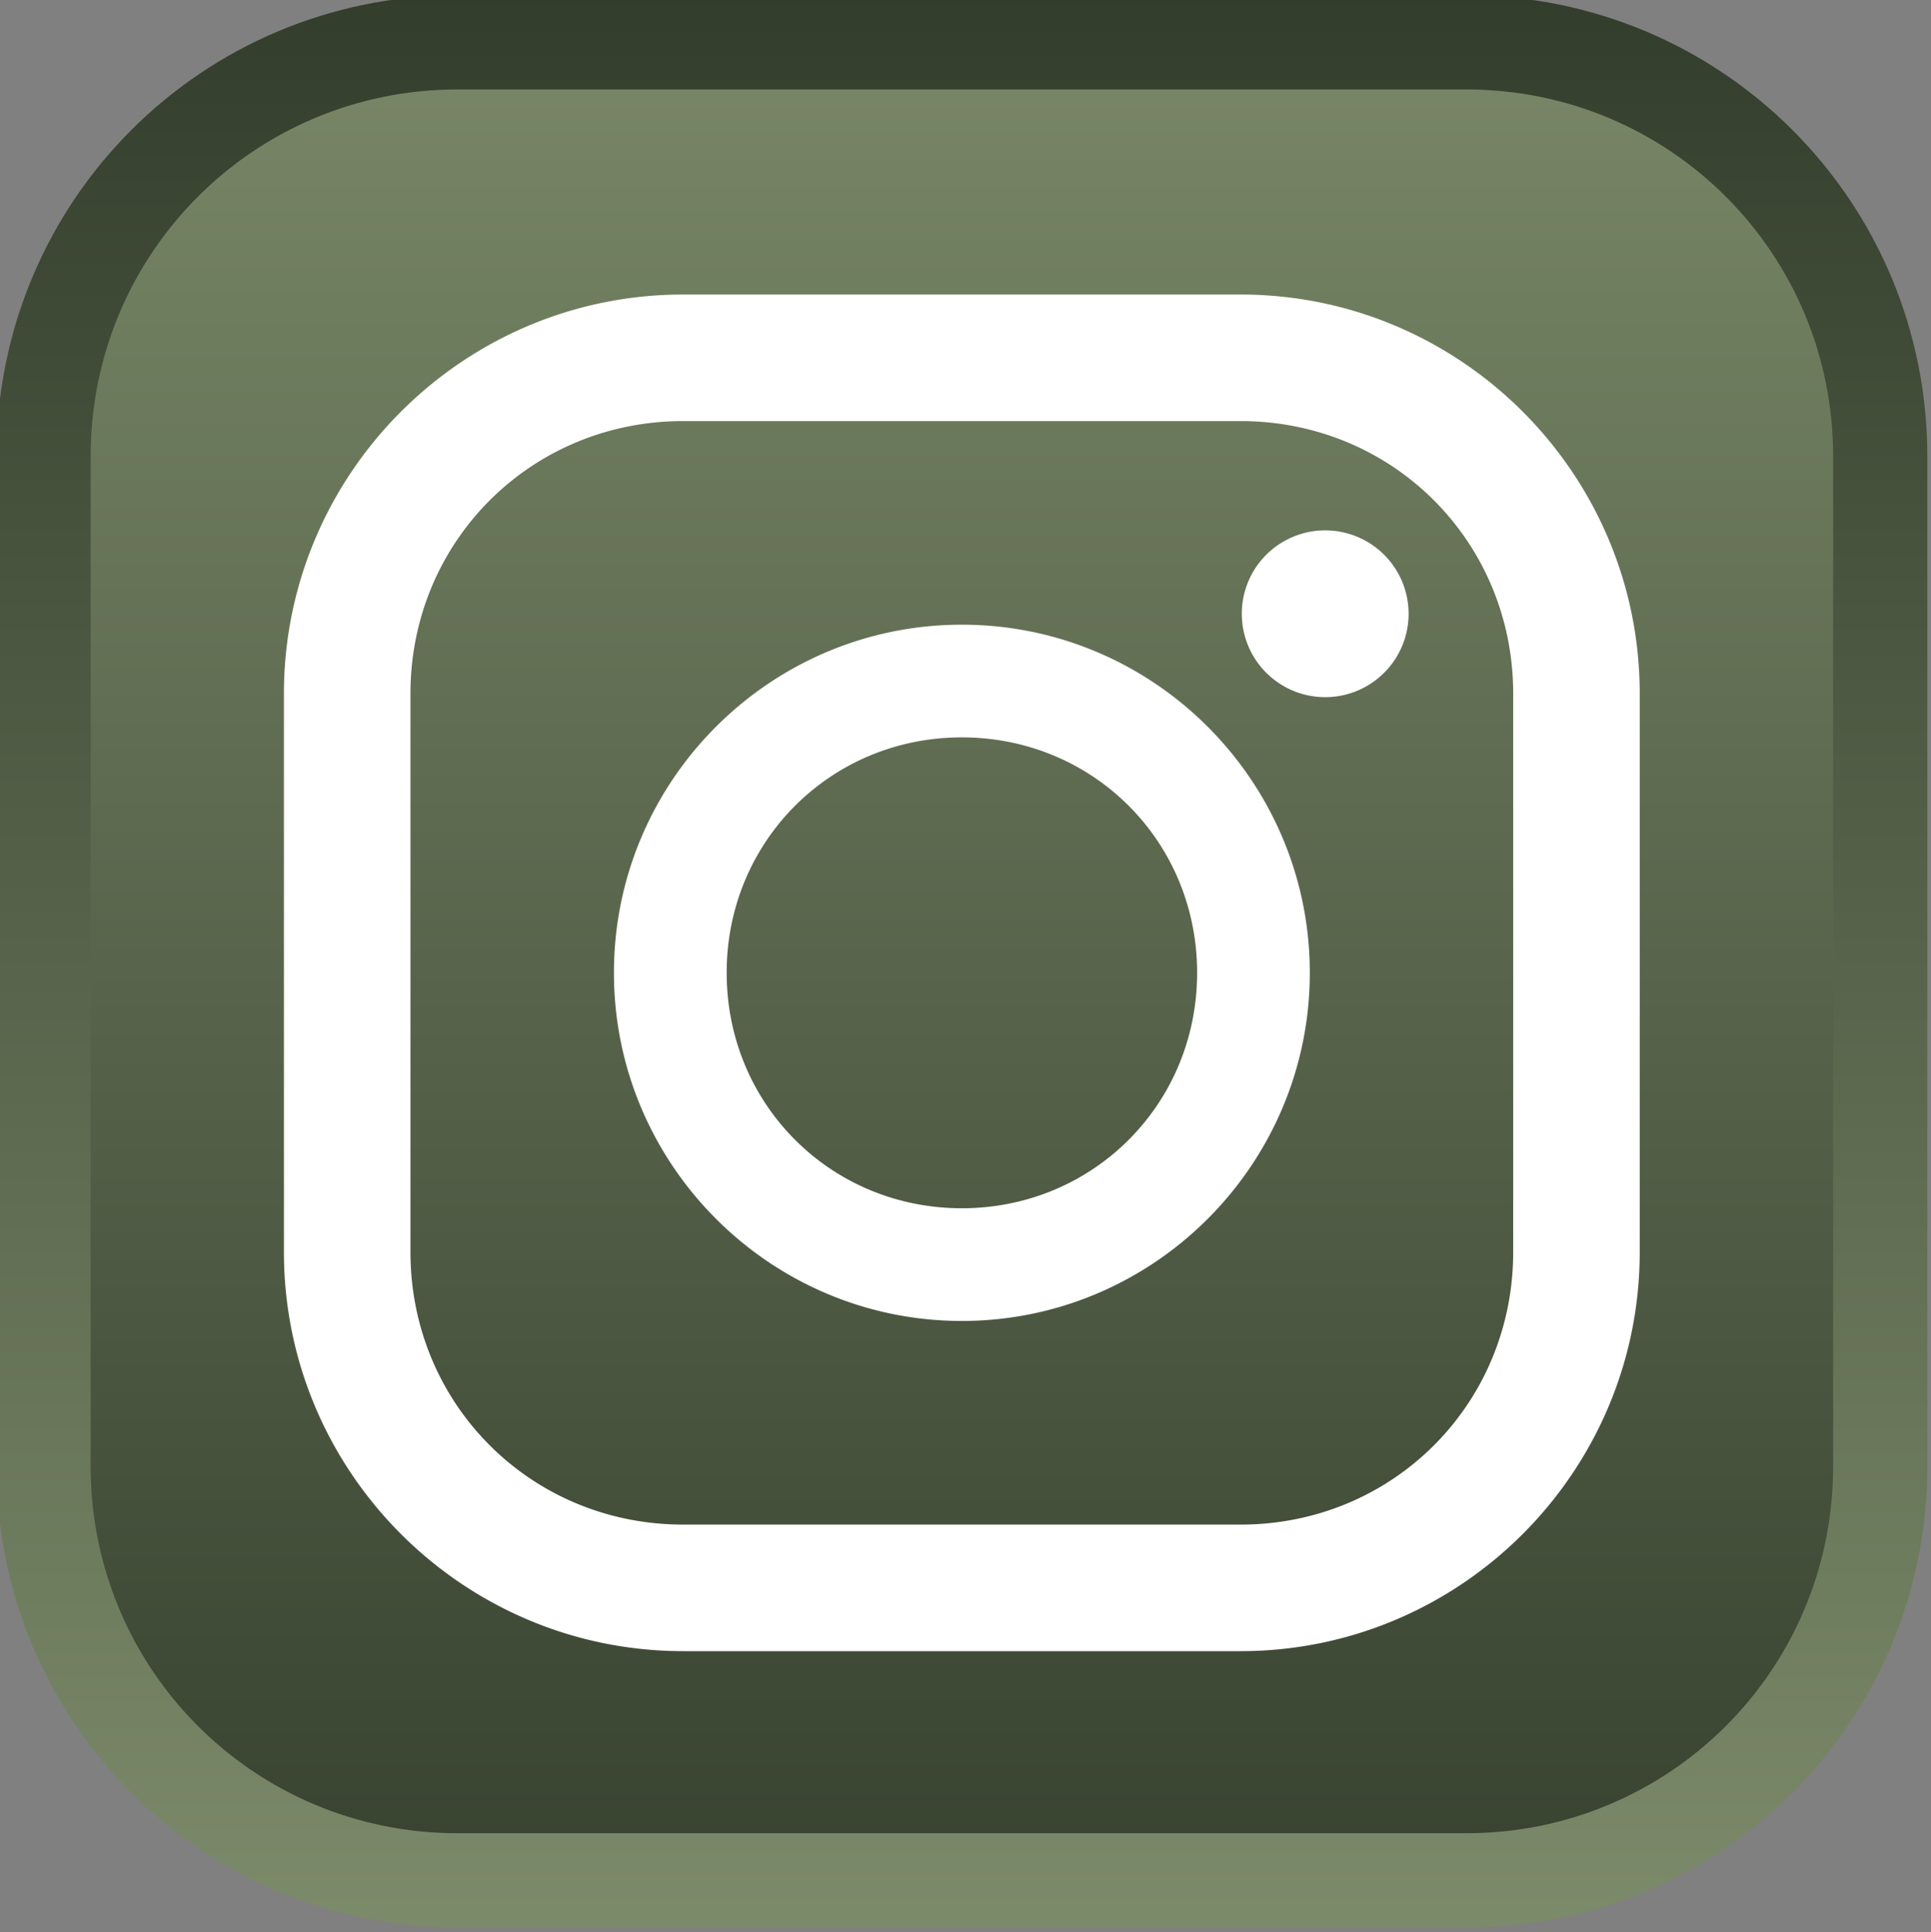
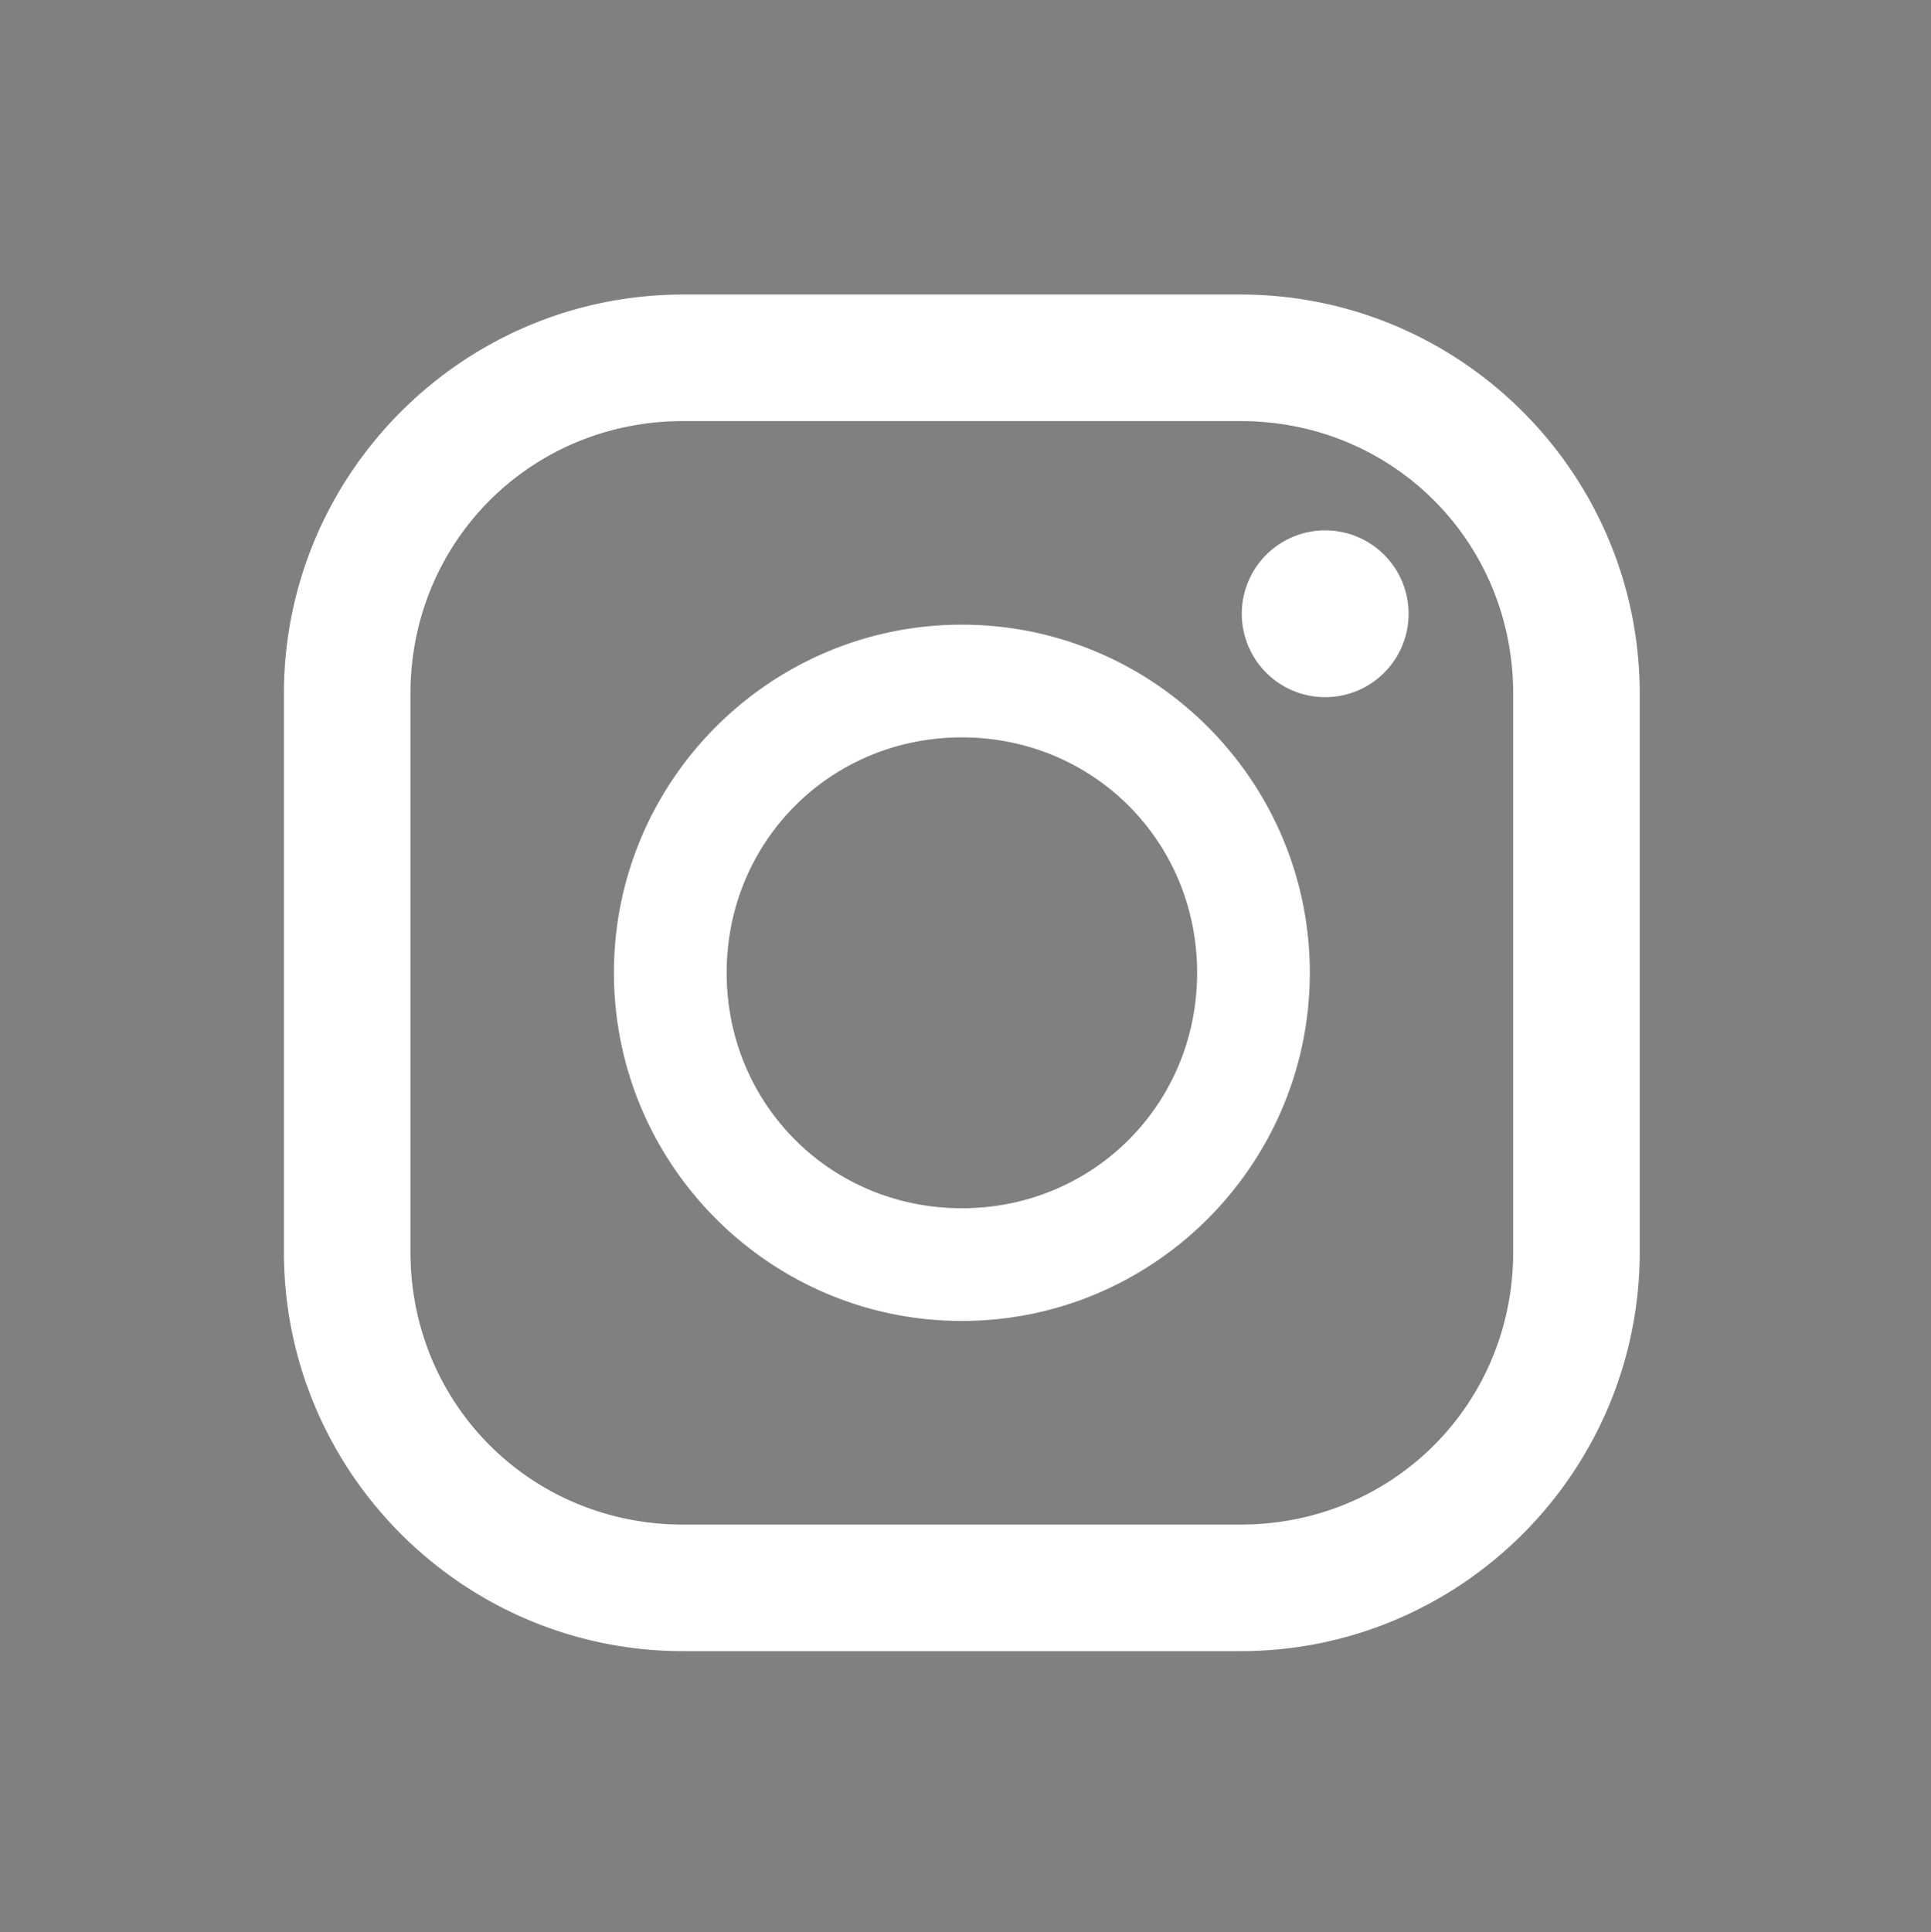
<svg xmlns="http://www.w3.org/2000/svg" xmlns:ns1="http://sodipodi.sourceforge.net/DTD/sodipodi-0.dtd" xmlns:ns2="http://www.inkscape.org/namespaces/inkscape" xmlns:ns3="http://www.openswatchbook.org/uri/2009/osb" xmlns:xlink="http://www.w3.org/1999/xlink" ns1:docname="yng_insta.svg" ns2:version="1.0 (4035a4fb49, 2020-05-01)" id="svg8" version="1.1" viewBox="0 0 41 41.023" height="41.023" width="41" ns2:export-filename="C:\Users\Dalia\Desktop\Clear Desktop\Young Ess\relief_ess.png" ns2:export-xdpi="96" ns2:export-ydpi="96">
  <rect x="0" y="0" width="41" height="41.023" fill="#808080" stroke="none" />
  <defs id="defs2">
    <linearGradient ns2:collect="always" id="linearGradient1420">
      <stop style="stop-color:#323c2b;stop-opacity:1" offset="0" id="stop1416" />
      <stop style="stop-color:#7d8c6b;stop-opacity:1" offset="1" id="stop1418" />
    </linearGradient>
    <linearGradient ns2:collect="always" id="linearGradient1412">
      <stop style="stop-color:#7d8c6b;stop-opacity:1" offset="0" id="stop1408" />
      <stop style="stop-color:#323c2b;stop-opacity:1" offset="1" id="stop1410" />
    </linearGradient>
    <linearGradient ns3:paint="solid" id="Army_Light">
      <stop id="stop1034" offset="0" style="stop-color:#7d8c6b;stop-opacity:1;" />
    </linearGradient>
    <linearGradient ns3:paint="solid" id="Army_Dark" gradientTransform="matrix(0.07,0,0,0.07,1312.805,441.519)">
      <stop id="stop1028" offset="0" style="stop-color:#323c2b;stop-opacity:1;" />
    </linearGradient>
    <linearGradient ns3:paint="solid" id="Army_Brown">
      <stop id="stop1022" offset="0" style="stop-color:#5f5746;stop-opacity:1;" />
    </linearGradient>
    <linearGradient ns3:paint="solid" id="Army_Green">
      <stop id="stop1016" offset="0" style="stop-color:#4b5e47;stop-opacity:1;" />
    </linearGradient>
-     <rect id="rect1559" height="25" width="5" y="215" x="480" />
    <rect id="rect1553" height="260" width="270" y="220" x="460" />
    <rect id="rect1547" height="380" width="280" y="220" x="460" />
    <clipPath id="clipPath1444" clipPathUnits="userSpaceOnUse">
      <rect y="0" x="560" height="600" width="360" id="rect1446" style="opacity:1;fill:#1a1a1a;fill-opacity:1;fill-rule:nonzero;stroke:none;stroke-width:50;stroke-linecap:round;stroke-miterlimit:4;stroke-dasharray:none;stroke-dashoffset:0;stroke-opacity:1;paint-order:stroke fill markers" />
    </clipPath>
    <clipPath id="clipPath1539" clipPathUnits="userSpaceOnUse">
      <rect style="opacity:1;fill:#1a1a1a;fill-opacity:1;fill-rule:nonzero;stroke:none;stroke-width:50;stroke-linecap:round;stroke-miterlimit:4;stroke-dasharray:none;stroke-dashoffset:0;stroke-opacity:1;paint-order:stroke fill markers" id="rect1541" width="360" height="600" x="1480" y="-800" />
    </clipPath>
    <clipPath clipPathUnits="userSpaceOnUse" id="clipPath125">
      <rect style="opacity:1;fill:#1a1a1a;fill-opacity:1;fill-rule:nonzero;stroke:none;stroke-width:50;stroke-linecap:round;stroke-miterlimit:4;stroke-dasharray:none;stroke-dashoffset:0;stroke-opacity:1;paint-order:stroke fill markers" id="rect127" width="360" height="600" x="820" y="-30" />
    </clipPath>
    <clipPath id="clipPath149" clipPathUnits="userSpaceOnUse">
      <rect style="opacity:1;fill:#1a1a1a;fill-opacity:1;fill-rule:nonzero;stroke:none;stroke-width:50;stroke-linecap:round;stroke-miterlimit:4;stroke-dasharray:none;stroke-dashoffset:0;stroke-opacity:1;paint-order:stroke fill markers" id="rect151" width="360" height="600" x="1260" y="-40" />
    </clipPath>
    <clipPath id="clipPath178" clipPathUnits="userSpaceOnUse">
-       <rect style="opacity:1;fill:#1a1a1a;fill-opacity:1;fill-rule:nonzero;stroke:none;stroke-width:50;stroke-linecap:round;stroke-miterlimit:4;stroke-dasharray:none;stroke-dashoffset:0;stroke-opacity:1;paint-order:stroke fill markers" id="rect180" width="360" height="600" x="1680" y="-48" />
-     </clipPath>
+       </clipPath>
    <filter id="filter259" style="color-interpolation-filters:sRGB" ns2:menu-tooltip="Soft bevel, slightly depressed middle" ns2:menu="Bevels" ns2:label="Button">
      <feGaussianBlur id="feGaussianBlur233" result="result0" in="SourceAlpha" stdDeviation="2.3" />
      <feMorphology id="feMorphology235" result="result1" radius="6.6" in="SourceAlpha" />
      <feGaussianBlur id="feGaussianBlur237" in="result1" stdDeviation="8.9" />
      <feColorMatrix id="feColorMatrix239" result="result91" values="1 0 0 0 0 0 1 0 0 0 0 0 1 0 0 0 0 0 0.3 0" />
      <feComposite id="feComposite241" in2="result91" result="result2" operator="out" in="result0" />
      <feGaussianBlur id="feGaussianBlur243" result="result4" stdDeviation="1.7" />
      <feDiffuseLighting id="feDiffuseLighting247" surfaceScale="10">
        <feDistantLight id="feDistantLight245" elevation="45" azimuth="225" />
      </feDiffuseLighting>
      <feBlend id="feBlend249" mode="multiply" in2="SourceGraphic" />
      <feComposite id="feComposite251" result="result3" operator="in" in2="SourceAlpha" />
      <feSpecularLighting id="feSpecularLighting255" specularExponent="17.9" surfaceScale="5" in="result4">
        <feDistantLight id="feDistantLight253" elevation="45" azimuth="225" />
      </feSpecularLighting>
      <feComposite id="feComposite257" operator="atop" in2="result3" />
    </filter>
    <clipPath id="clipPath233" clipPathUnits="userSpaceOnUse">
      <rect y="660.5" x="0" height="768" width="1366" id="rect235" style="fill:none;stroke:#000000;stroke-width:1;stroke-linecap:round;stroke-miterlimit:4;stroke-dasharray:none;paint-order:stroke fill markers" />
    </clipPath>
    <style id="style284">.cls-1{fill:none;}.cls-2{fill:#1da1f2;}</style>
    <linearGradient ns2:collect="always" xlink:href="#linearGradient1412" id="linearGradient1414" x1="1477.5" y1="1992.375" x2="1477.5" y2="1949" gradientUnits="userSpaceOnUse" />
    <linearGradient ns2:collect="always" xlink:href="#linearGradient1420" id="linearGradient1422" x1="1494.125" y1="1994.25" x2="1494.125" y2="1947.625" gradientUnits="userSpaceOnUse" />
  </defs>
  <ns1:namedview ns2:window-maximized="0" ns2:window-y="0" ns2:window-x="-8" ns2:window-height="1033" ns2:window-width="1369" ns2:guide-bbox="true" showguides="true" ns2:showpageshadow="false" units="px" showgrid="false" ns2:document-rotation="0" ns2:current-layer="layer1" ns2:document-units="px" ns2:cy="17.545421" ns2:cx="32.703374" ns2:zoom="16.77789" ns2:pageshadow="2" ns2:pageopacity="0.0" borderopacity="1.0" bordercolor="#666666" pagecolor="#ffffff" id="base" ns2:object-paths="true" ns2:snap-global="false">
    <ns2:grid originy="-3896.653" originx="-2937.101" id="grid849" type="xygrid" />
    <ns1:guide ns2:color="rgb(0,0,255)" ns2:locked="false" ns2:label="" id="guide851" orientation="0,1" position="-1348.55,2488.327" />
  </ns1:namedview>
  <g transform="translate(-1468.55,-1948.326)" style="display:inline;opacity:1" id="layer1" ns2:groupmode="layer" ns2:label="Layer 1">
    <a id="a330">
      <g id="g1426" transform="matrix(0.977,0,0,0.977,33.22,43.477)" style="stroke-width:1.023">
-         <path style="fill:url(#linearGradient1422);fill-opacity:1;stroke:url(#linearGradient1414);stroke-width:2.047;stroke-linecap:round;stroke-miterlimit:4;stroke-dasharray:none;paint-order:stroke fill markers" d="m 1479.066,1950.612 c -4.986,0 -9,4.014 -9,9 v 21.939 c 0,4.986 4.014,9 9,9 h 21.916 c 4.986,0 9,-4.014 9,-9 v -21.939 c 0,-4.986 -4.014,-9 -9,-9 z" id="path1324" />
        <path id="path1336" style="fill:#ffffff;fill-opacity:1;stroke:none;stroke-width:0.051;stroke-linecap:round;stroke-miterlimit:4;stroke-dasharray:none;paint-order:stroke fill markers" d="m 1483.966,1956.092 h 12.115 c 4.782,0 8.674,3.892 8.674,8.674 v 12.131 c 0,4.782 -3.892,8.674 -8.674,8.674 h -12.115 c -4.782,0 -8.676,-3.892 -8.676,-8.674 v -12.131 c 0,-4.782 3.894,-8.674 8.676,-8.674 z m 0,2.75 c -3.306,0 -5.926,2.618 -5.926,5.924 v 12.131 c 0,3.306 2.62,5.924 5.926,5.924 h 12.115 c 3.306,0 5.924,-2.618 5.924,-5.924 v -12.131 c 0,-3.306 -2.618,-5.924 -5.924,-5.924 z m 13.936,2.375 a 1.812,1.812 0 0 1 0.018,0 1.812,1.812 0 0 1 1.812,1.812 1.812,1.812 0 0 1 -1.812,1.812 1.812,1.812 0 0 1 -1.813,-1.812 1.812,1.812 0 0 1 1.795,-1.812 z m -7.879,2.049 c 4.168,0 7.562,3.395 7.562,7.564 0,4.17 -3.394,7.566 -7.562,7.566 -4.168,0 -7.561,-3.397 -7.561,-7.566 0,-4.17 3.392,-7.564 7.561,-7.564 z m 0,2.449 c -2.853,0 -5.111,2.26 -5.111,5.115 0,2.856 2.259,5.117 5.111,5.117 2.853,0 5.113,-2.261 5.113,-5.117 0,-2.856 -2.26,-5.115 -5.113,-5.115 z" />
      </g>
    </a>
  </g>
</svg>